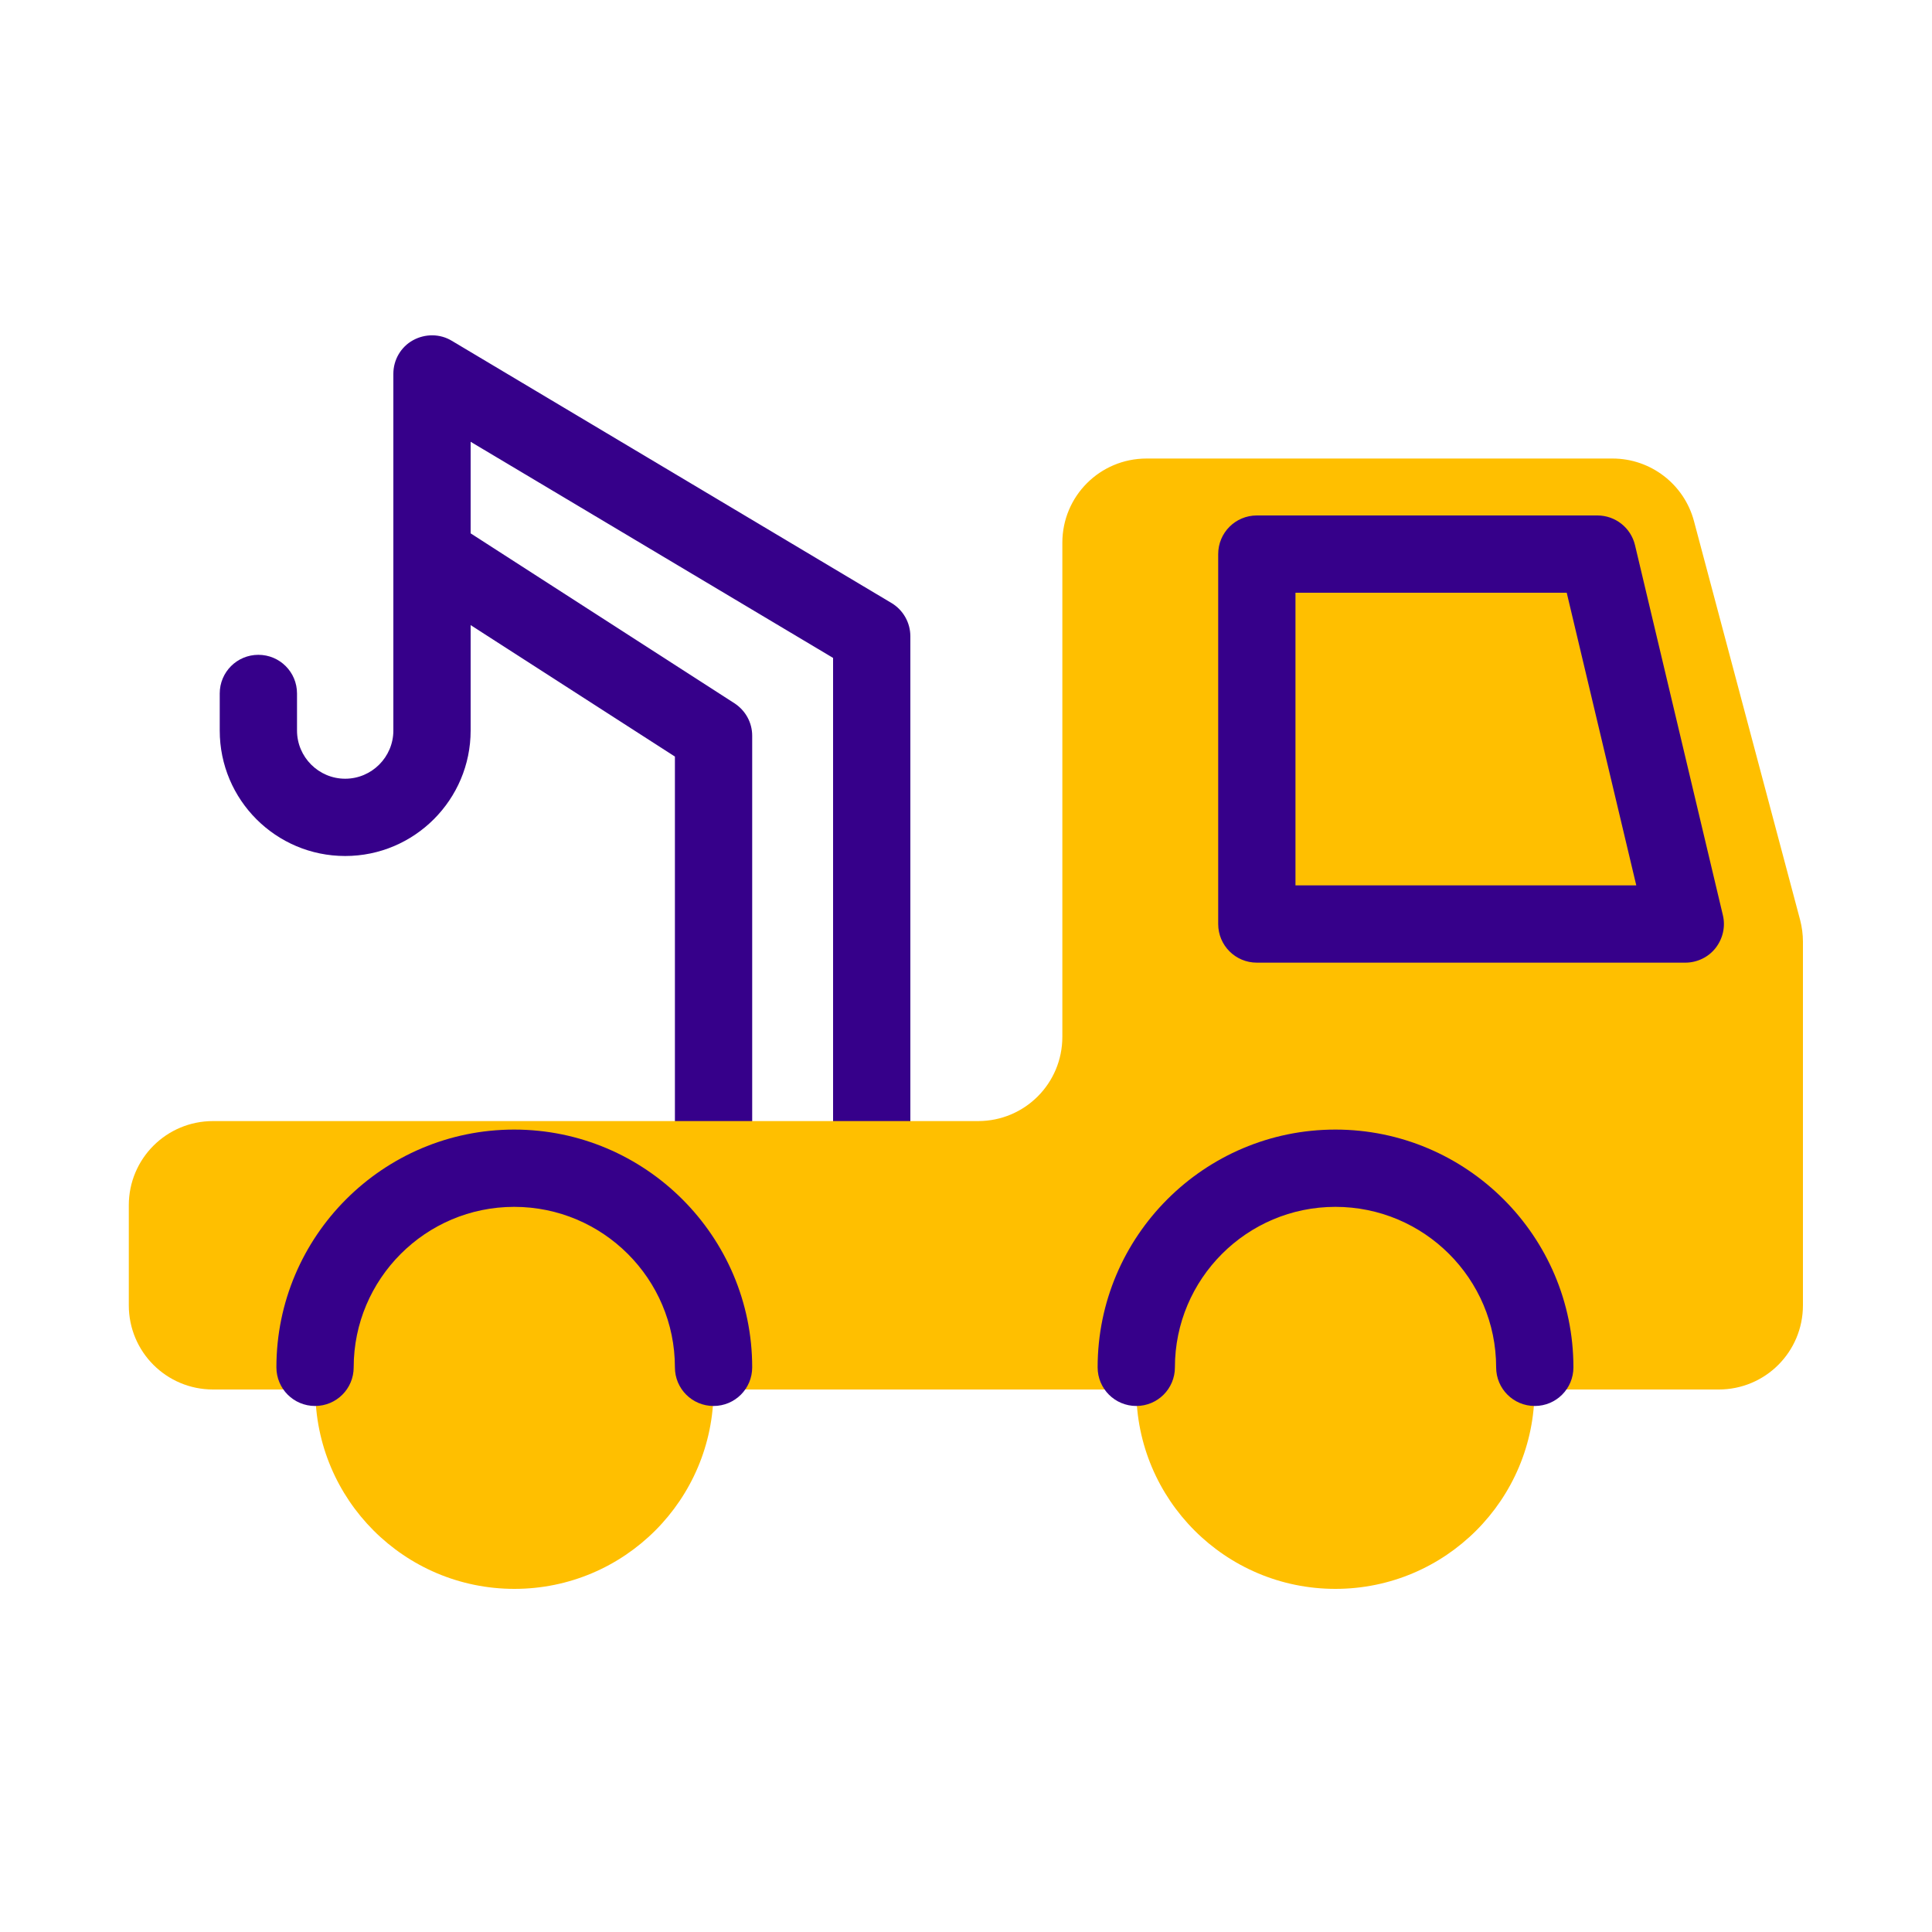
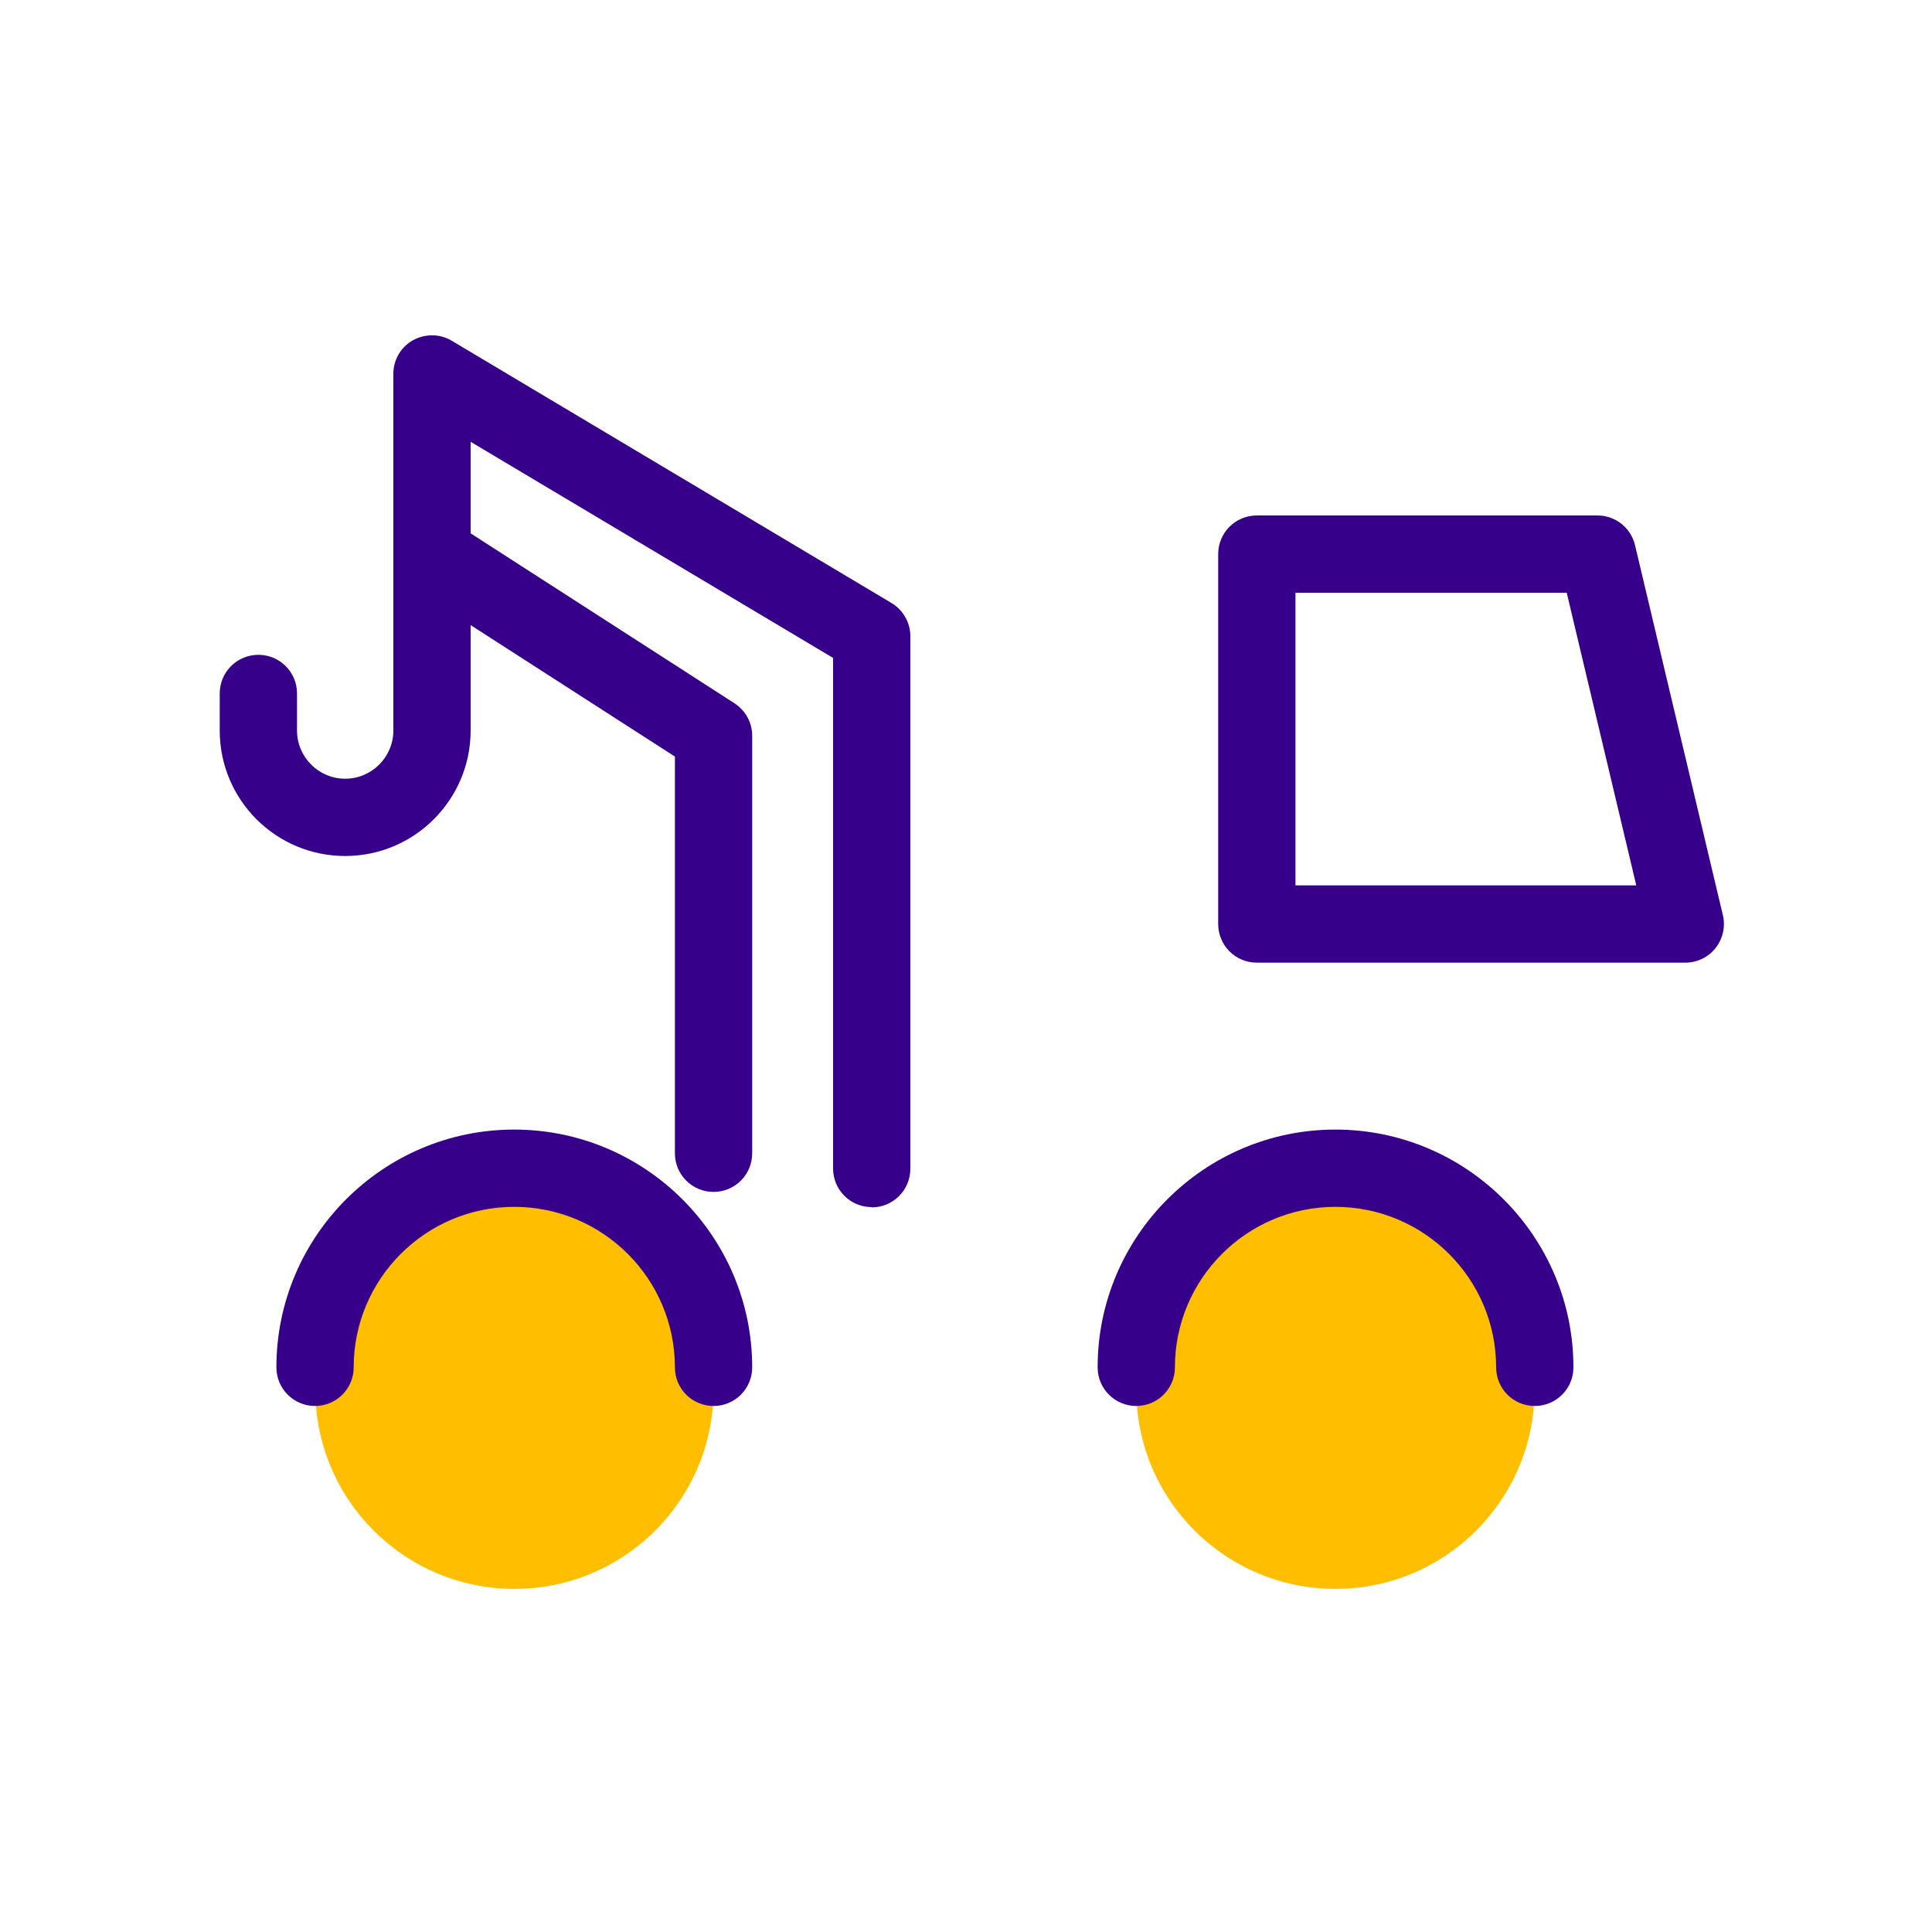
<svg xmlns="http://www.w3.org/2000/svg" id="picto-contour-n2" width="75" height="75" viewBox="0 0 75 75">
  <defs>
    <style>
      .cls-1 {
        fill: red;
        opacity: .1;
      }

      .cls-1, .cls-2, .cls-3, .cls-4 {
        stroke-width: 0px;
      }

      .cls-2 {
        fill: #ffbf00;
      }

      .cls-3 {
        fill: #e30613;
        opacity: .05;
      }

      .cls-4 {
        fill: #36008a;
      }

      .cls-5 {
        opacity: 0;
      }
    </style>
  </defs>
  <g id="grille" class="cls-5">
    <rect class="cls-3" width="75" height="75" />
    <rect class="cls-1" x="5" y="5" width="65" height="65" />
  </g>
  <g>
    <path class="cls-4" d="m33.84,46.86c-.83,0-1.5-.67-1.5-1.5v-19.82l-14.07-8.39v11.21c0,2.68-2.18,4.87-4.87,4.87s-4.87-2.18-4.87-4.87v-1.44c0-.83.67-1.5,1.5-1.5s1.5.67,1.5,1.5v1.44c0,1.03.84,1.87,1.87,1.87s1.87-.84,1.87-1.87v-13.85c0-.54.29-1.04.76-1.3.47-.26,1.05-.26,1.51.02l17.07,10.18c.45.27.73.76.73,1.29v20.67c0,.83-.67,1.5-1.5,1.5Z" />
    <path class="cls-4" d="m27.7,46.27c-.83,0-1.5-.67-1.5-1.5v-15.4l-10.24-6.59c-.7-.45-.9-1.38-.45-2.07.45-.7,1.38-.9,2.07-.45l10.93,7.04c.43.28.69.75.69,1.26v16.21c0,.83-.67,1.5-1.5,1.5Z" />
    <g>
-       <path class="cls-2" d="m8.27,43.52h29.7c1.81,0,3.27-1.46,3.27-3.27v-19.18c0-1.81,1.46-3.27,3.27-3.27h18.09c1.48,0,2.78,1,3.16,2.43l4.12,15.48c.07.27.11.56.11.84v14.12c0,1.81-1.46,3.27-3.27,3.27H8.27c-1.81,0-3.27-1.46-3.27-3.27v-3.88c0-1.81,1.46-3.27,3.27-3.27Z" />
      <circle class="cls-2" cx="19.97" cy="53.95" r="7.73" />
      <circle class="cls-2" cx="51.84" cy="53.95" r="7.73" />
    </g>
    <path class="cls-4" d="m27.7,54.58c-.83,0-1.5-.67-1.5-1.5,0-3.44-2.8-6.23-6.24-6.23s-6.23,2.8-6.23,6.23c0,.83-.67,1.5-1.5,1.5s-1.5-.67-1.5-1.5c0-5.09,4.14-9.23,9.23-9.23s9.24,4.14,9.24,9.23c0,.83-.67,1.5-1.5,1.5Z" />
    <path class="cls-4" d="m59.58,54.58c-.83,0-1.5-.67-1.5-1.5,0-3.44-2.8-6.23-6.24-6.23s-6.23,2.8-6.23,6.23c0,.83-.67,1.5-1.5,1.5s-1.5-.67-1.5-1.5c0-5.09,4.14-9.23,9.23-9.23s9.24,4.14,9.24,9.23c0,.83-.67,1.5-1.5,1.5Z" />
    <path class="cls-4" d="m65.42,37.37h-16.63c-.83,0-1.5-.67-1.5-1.5v-14.36c0-.83.67-1.5,1.5-1.5h13.22c.7,0,1.3.48,1.46,1.15l3.41,14.36c.11.45,0,.92-.28,1.28-.28.36-.72.57-1.18.57Zm-15.13-3h13.23l-2.7-11.36h-10.53v11.36Z" />
  </g>
</svg>